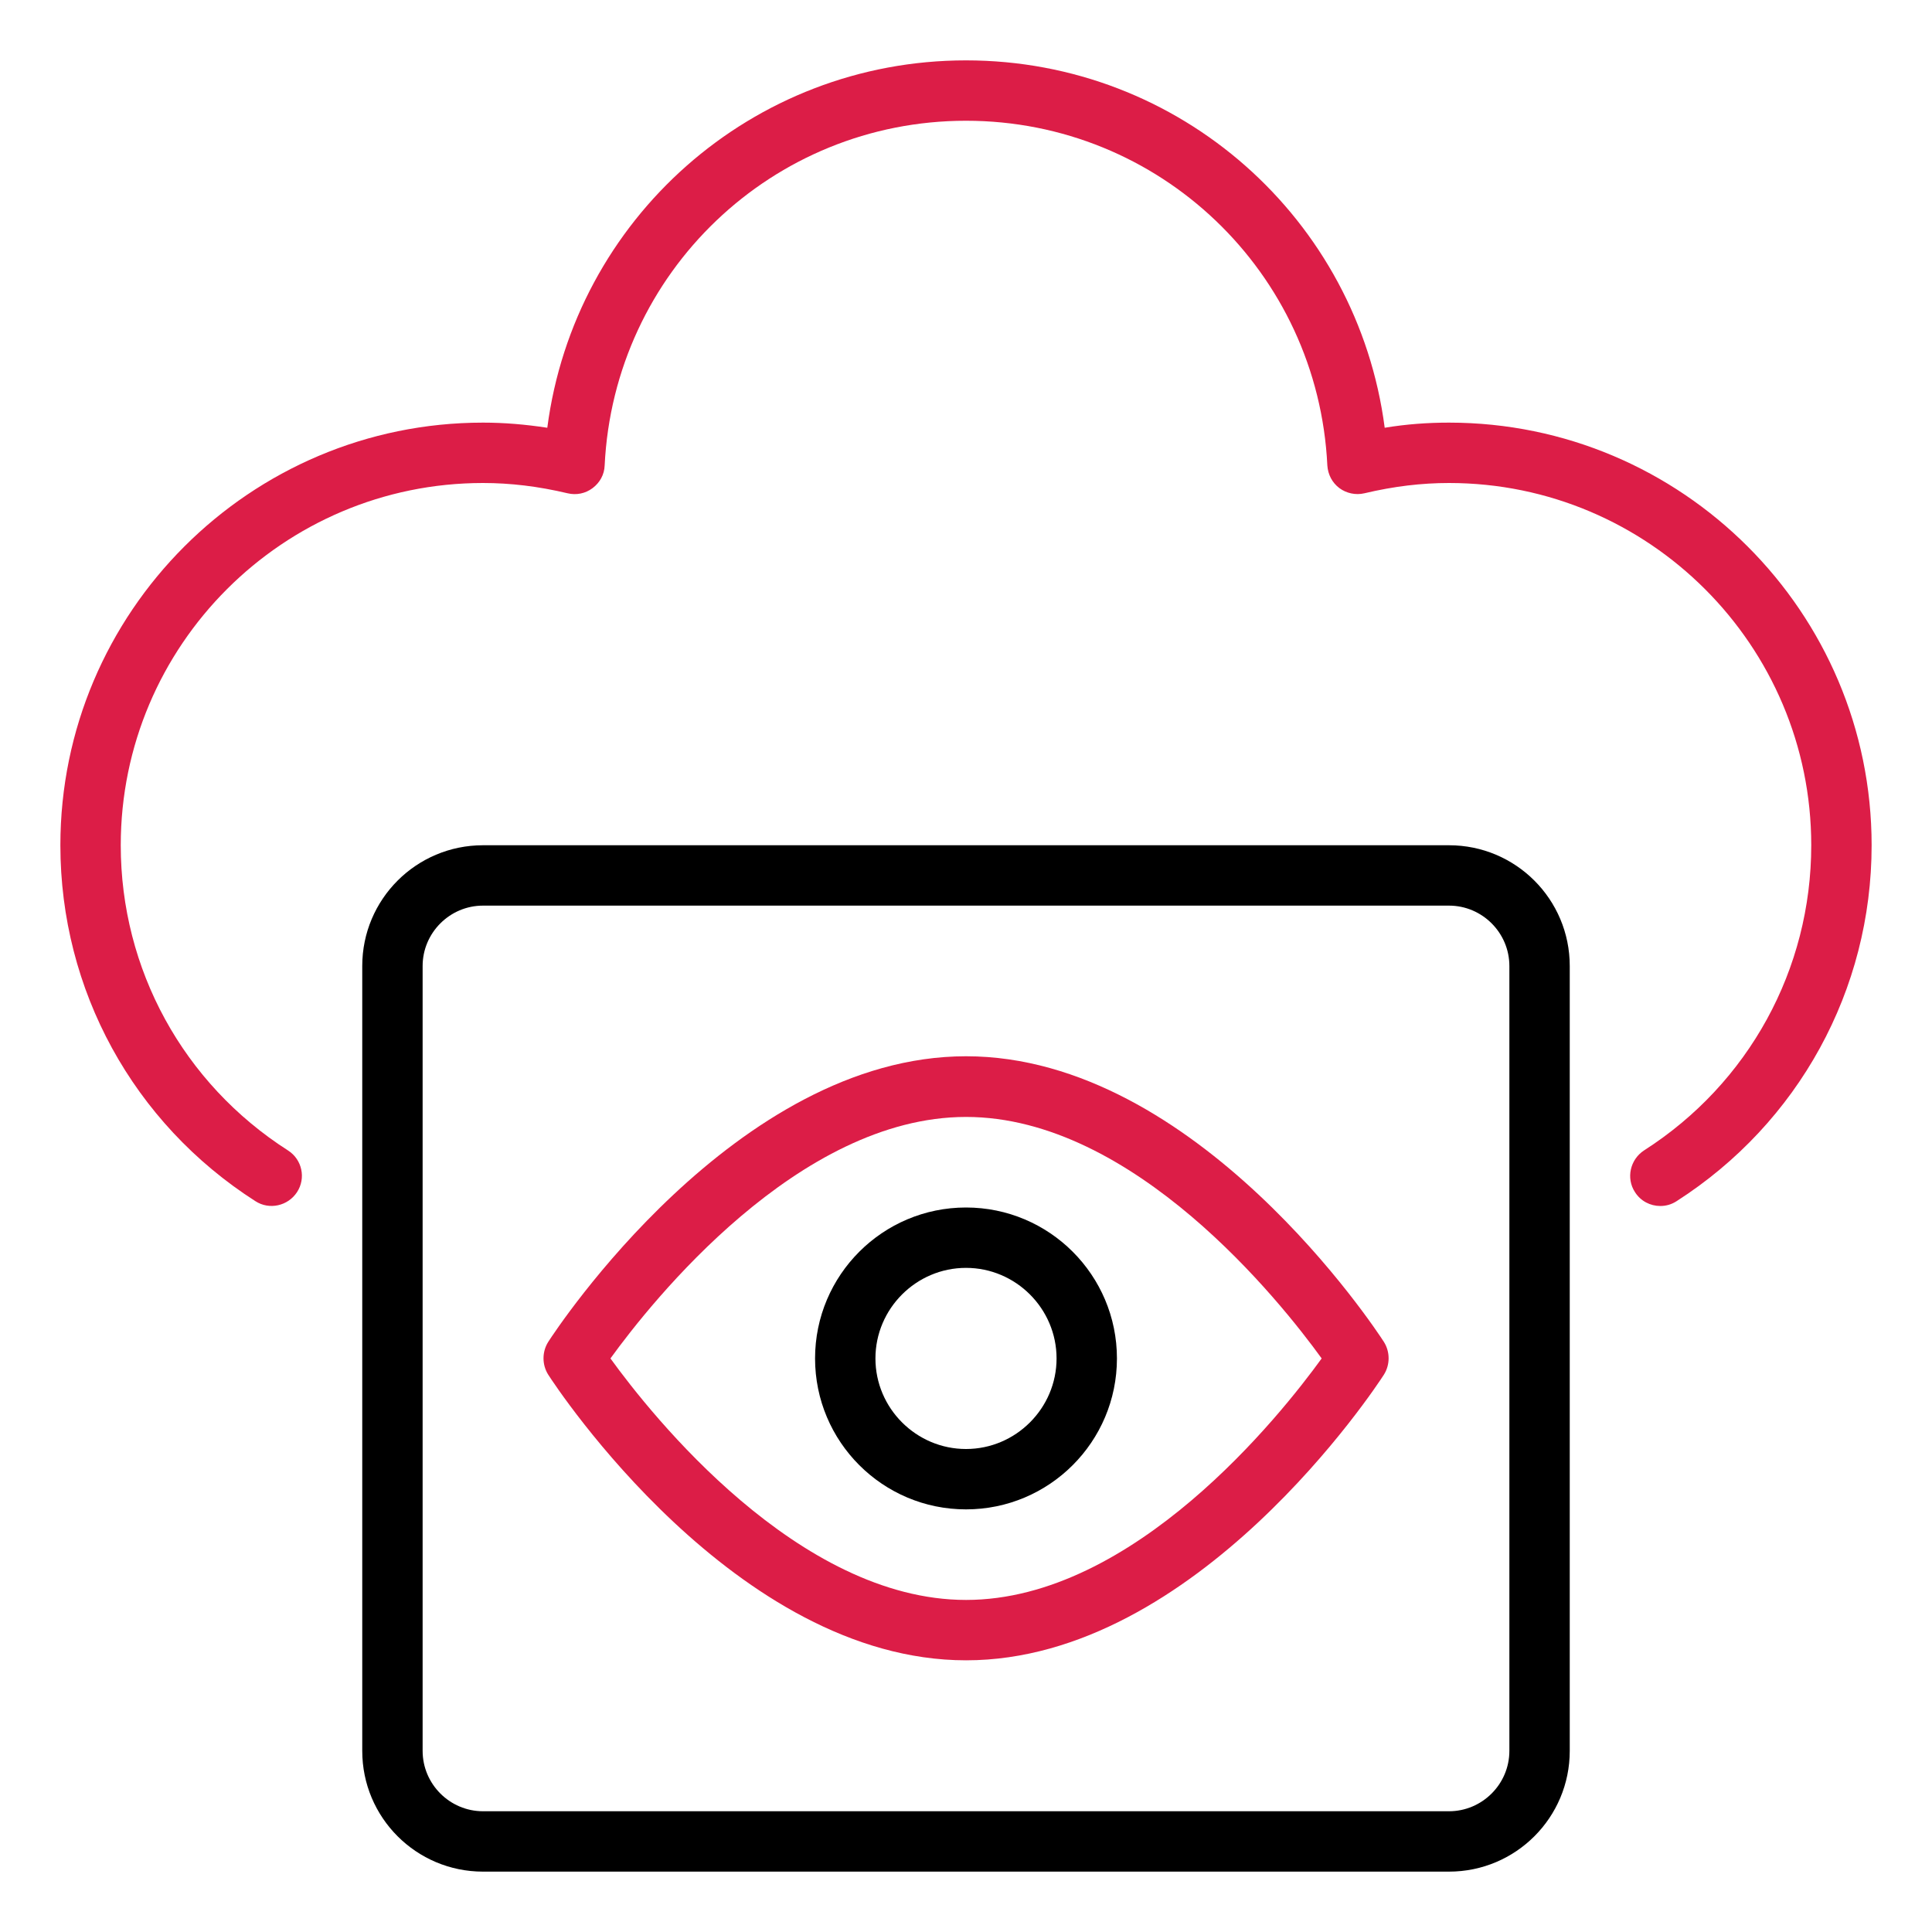
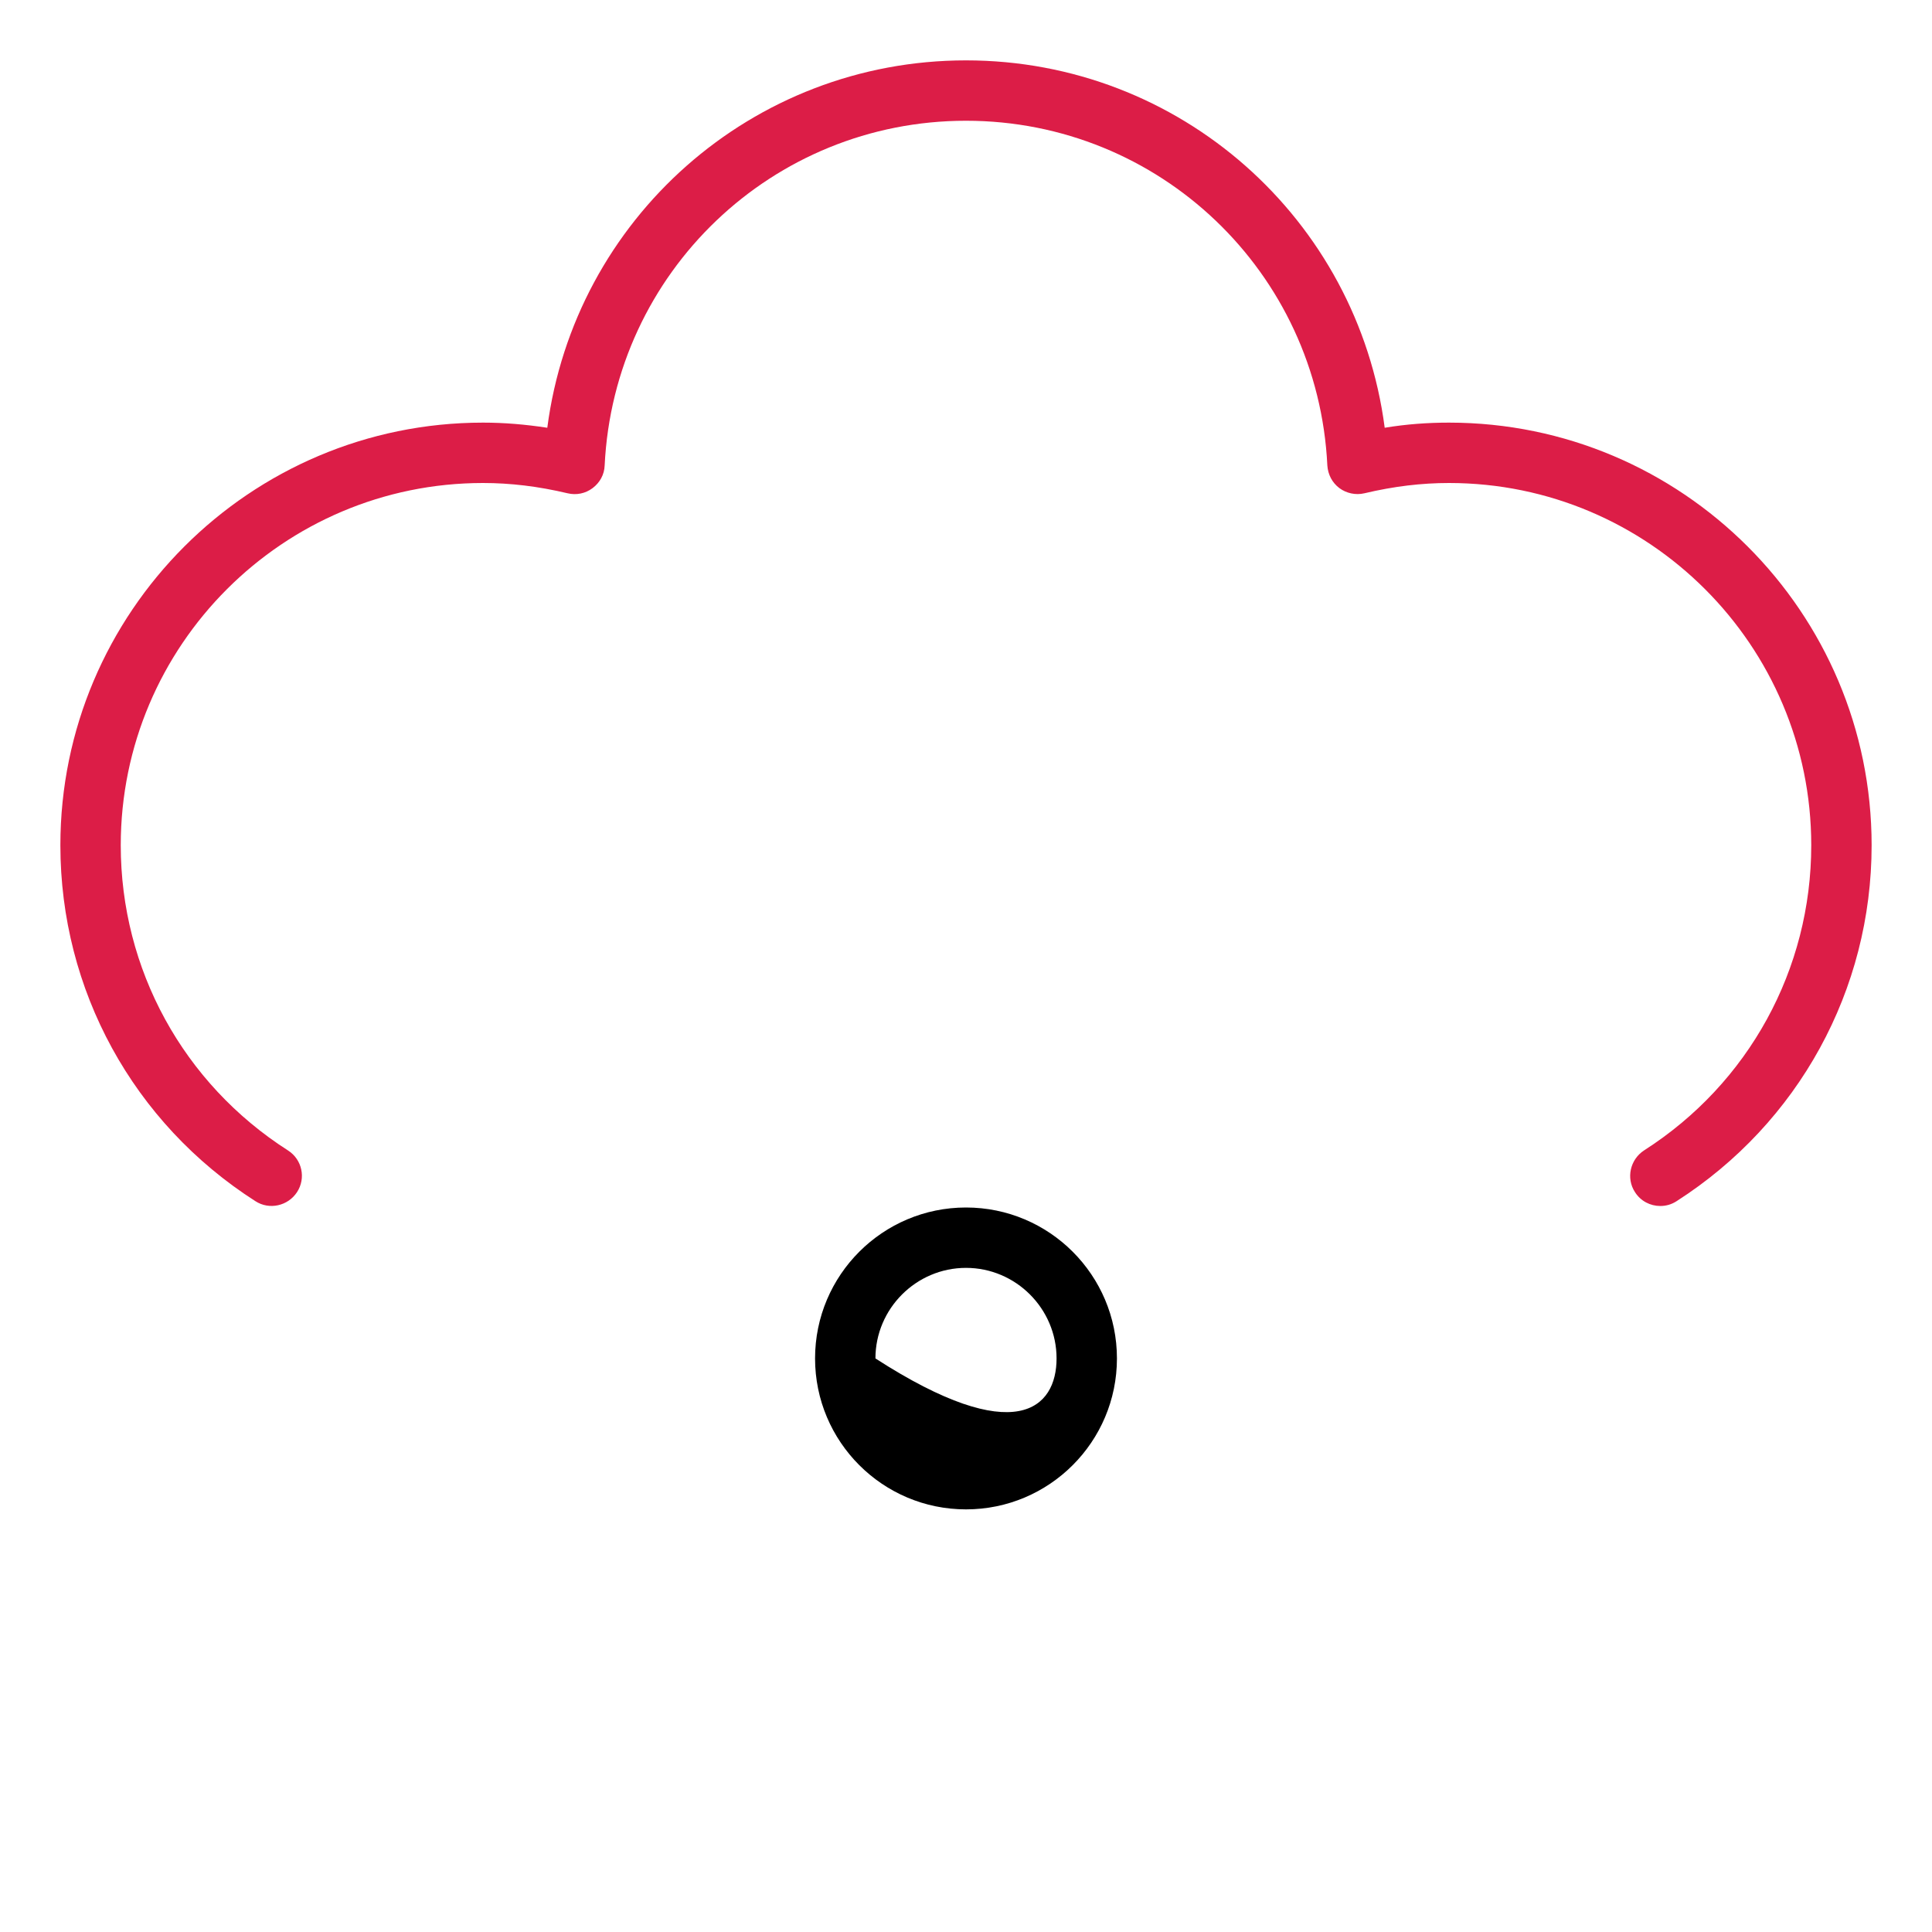
<svg xmlns="http://www.w3.org/2000/svg" width="32" height="32" viewBox="0 0 32 32" fill="none">
  <path d="M27.5 19.975C27.335 19.975 27.175 19.895 27.08 19.745C26.93 19.515 27 19.205 27.23 19.055C28.965 17.945 30 16.055 30 14C30 10.69 27.31 8 24 8C23.545 8 23.085 8.055 22.6 8.17C22.455 8.205 22.3 8.17 22.185 8.085C22.065 7.995 21.995 7.86 21.985 7.71C21.83 4.51 19.205 2 16 2C12.795 2 10.17 4.51 10.015 7.71C10.01 7.86 9.935 7.995 9.815 8.085C9.695 8.175 9.545 8.205 9.4 8.17C8.915 8.055 8.455 8 8 8C4.69 8 2 10.69 2 14C2 16.055 3.035 17.945 4.77 19.055C5.005 19.205 5.07 19.515 4.92 19.745C4.77 19.975 4.46 20.045 4.23 19.895C2.205 18.6 1 16.395 1 14C1 10.14 4.14 7 8 7C8.355 7 8.705 7.03 9.065 7.085C9.515 3.63 12.455 1 16 1C19.545 1 22.485 3.63 22.935 7.085C23.295 7.025 23.65 7 24 7C27.86 7 31 10.14 31 14C31 16.395 29.79 18.6 27.77 19.895C27.685 19.95 27.595 19.975 27.5 19.975Z" fill="#DC1D47" />
-   <path d="M24 31H8C6.895 31 6 30.105 6 29V16C6 14.895 6.895 14 8 14H24C25.105 14 26 14.895 26 16V29C26 30.105 25.105 31 24 31ZM8 15C7.45 15 7 15.45 7 16V29C7 29.55 7.45 30 8 30H24C24.55 30 25 29.55 25 29V16C25 15.45 24.55 15 24 15H8Z" fill="black" />
-   <path d="M16.001 27.5C12.181 27.5 9.206 22.965 9.081 22.77C8.976 22.605 8.976 22.39 9.081 22.225C9.206 22.03 12.181 17.495 16.001 17.495C19.821 17.495 22.796 22.03 22.921 22.225C23.026 22.39 23.026 22.605 22.921 22.77C22.796 22.965 19.821 27.5 16.001 27.5ZM10.111 22.5C10.791 23.44 13.221 26.5 16.001 26.5C18.781 26.5 21.211 23.44 21.891 22.5C21.211 21.56 18.781 18.5 16.001 18.5C13.221 18.5 10.791 21.56 10.111 22.5Z" fill="#DC1D47" />
-   <path d="M16 25C14.62 25 13.5 23.88 13.5 22.5C13.5 21.12 14.62 20 16 20C17.38 20 18.5 21.12 18.5 22.5C18.5 23.88 17.38 25 16 25ZM16 21C15.175 21 14.5 21.675 14.5 22.5C14.5 23.325 15.175 24 16 24C16.825 24 17.5 23.325 17.5 22.5C17.5 21.675 16.825 21 16 21Z" fill="black" />
+   <path d="M16 25C14.62 25 13.5 23.88 13.5 22.5C13.5 21.12 14.62 20 16 20C17.38 20 18.5 21.12 18.5 22.5C18.5 23.88 17.38 25 16 25ZM16 21C15.175 21 14.5 21.675 14.5 22.5C16.825 24 17.5 23.325 17.5 22.5C17.5 21.675 16.825 21 16 21Z" fill="black" />
</svg>